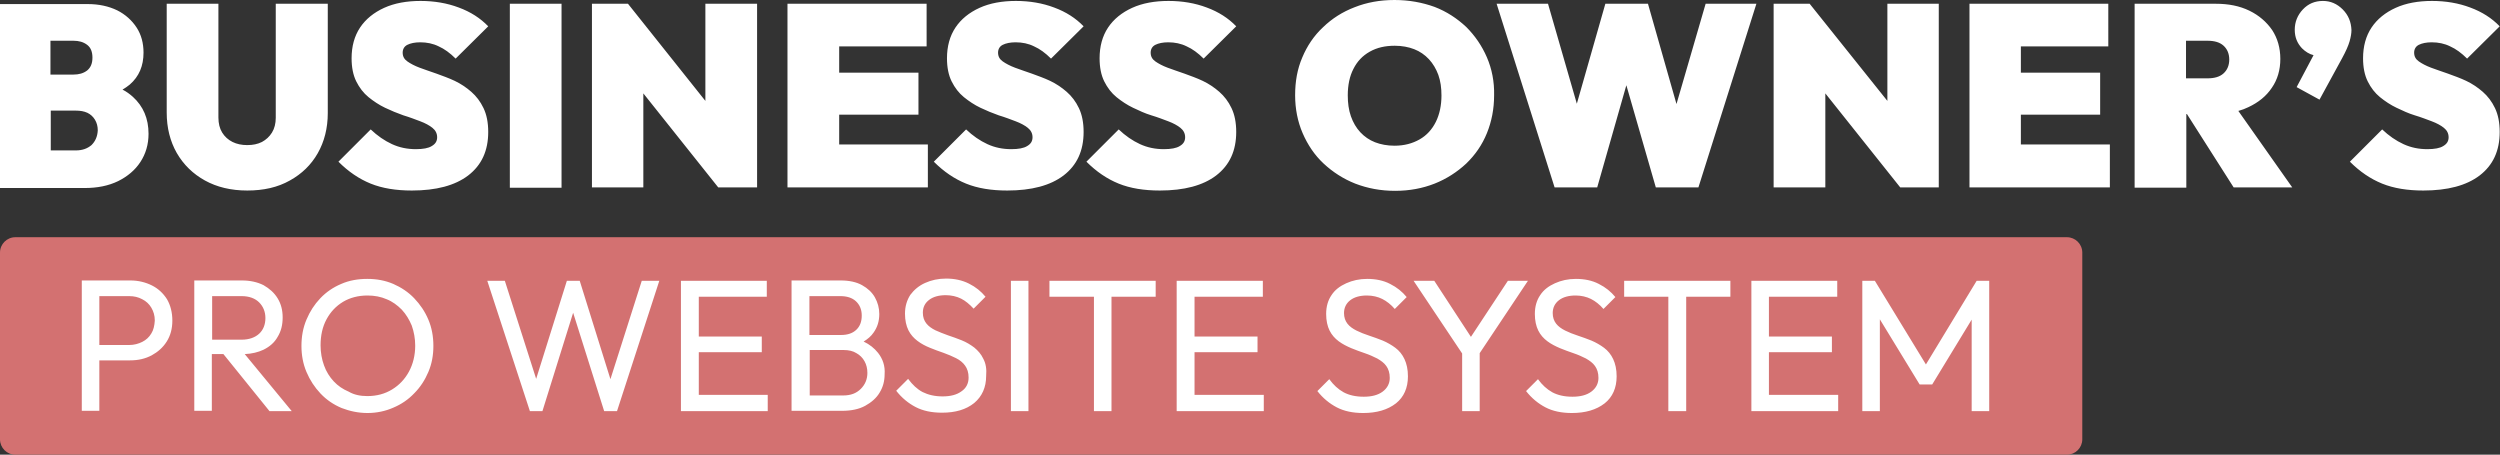
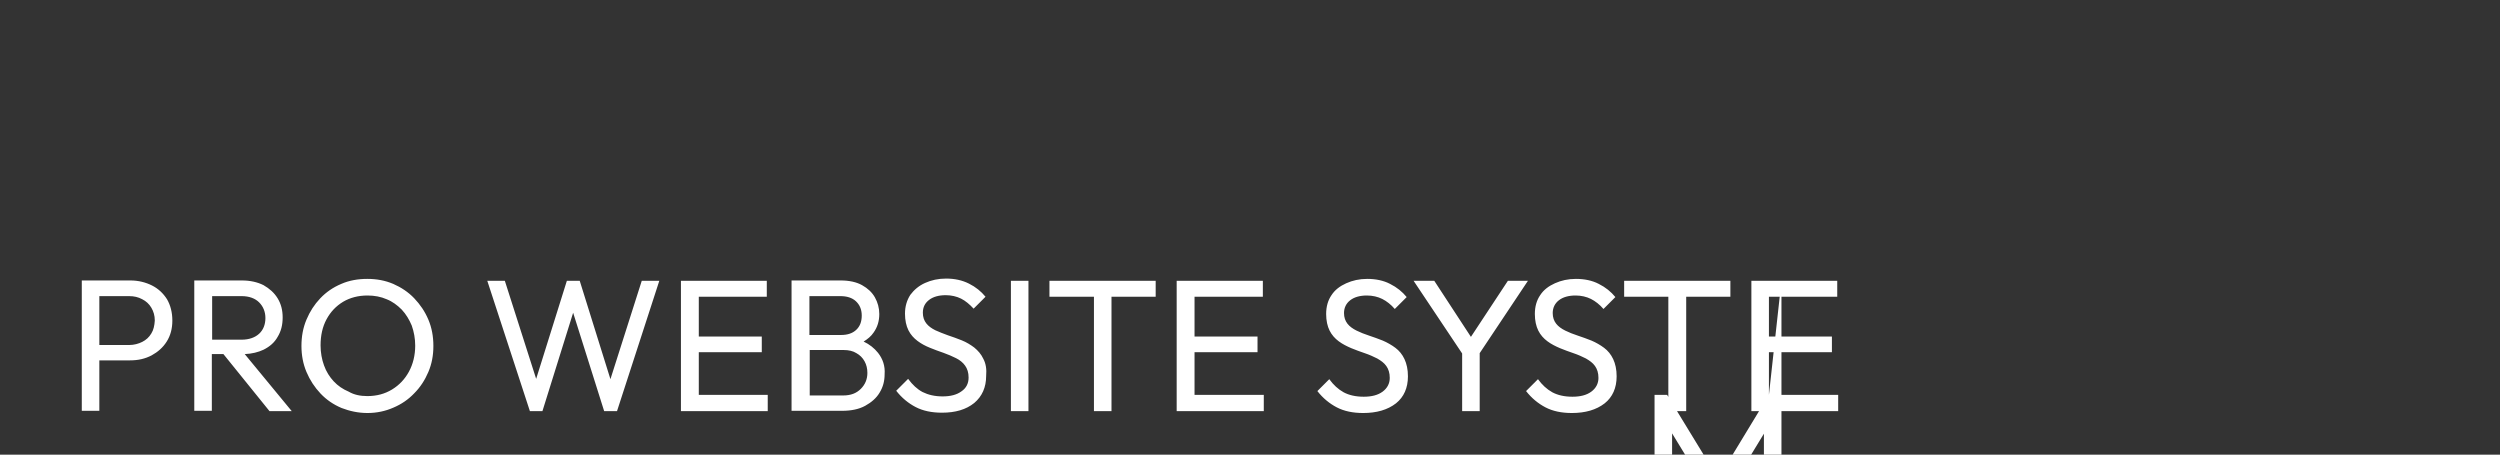
<svg xmlns="http://www.w3.org/2000/svg" viewBox="0 0 797.8 145.1" style="enable-background:new 0 0 797.8 145.1" xml:space="preserve">
  <rect x="0" y="0" width="797.8" height="145.1" fill="#333333" stroke="none" />
  <style>.st0{display:none}.st1{display:inline}.st3{fill:#fff}</style>
  <g id="Layer_3">
-     <path class="st3" d="M42.4 30.9c-1-.9-2.1-1.7-3.3-2.3.8-.5 1.6-1 2.3-1.6 3-2.6 4.4-6 4.4-10.2 0-3-.7-5.7-2.2-8-1.5-2.3-3.6-4.2-6.2-5.5-2.7-1.3-5.8-2-9.4-2H0V60h27c4.1 0 7.6-.7 10.7-2.2 3-1.5 5.4-3.5 7.1-6.1 1.7-2.6 2.6-5.6 2.6-9 0-4.9-1.7-8.8-5-11.8zM23.4 13c1.8 0 3.2.4 4.4 1.3 1.2.9 1.7 2.3 1.7 4.1 0 1.9-.6 3.2-1.7 4.1-1.2.9-2.6 1.3-4.4 1.3h-7.3V13h7.3zm5.8 33.3c-1.3 1.1-2.9 1.7-5 1.7h-8V35.3h8c1.4 0 2.6.2 3.7.7 1 .5 1.8 1.2 2.4 2.2.6 1 .9 2.1.9 3.4-.1 2-.8 3.5-2 4.7zM78.9 60.8c-5.2 0-9.7-1.1-13.5-3.2-3.8-2.1-6.8-5-9-8.8-2.1-3.7-3.2-8-3.2-12.9V1.2h16.5v36.3c0 1.9.4 3.5 1.2 4.8.8 1.3 1.9 2.3 3.3 3 1.4.7 3 1 4.7 1 1.8 0 3.3-.3 4.7-1 1.3-.7 2.4-1.7 3.2-3 .8-1.3 1.2-2.9 1.2-4.7V1.2h16.6v34.9c0 4.8-1.1 9.1-3.2 12.8-2.1 3.7-5.1 6.6-8.9 8.7-3.9 2.2-8.4 3.2-13.6 3.2zM131.4 60.8c-5 0-9.4-.7-13.1-2.2s-7.1-3.8-10.3-7l10.3-10.3c2.1 2 4.4 3.6 6.8 4.7 2.4 1.1 4.9 1.6 7.6 1.6 2.3 0 4-.3 5.1-1 1.2-.7 1.7-1.6 1.7-2.8 0-1.2-.5-2.2-1.5-3-1-.8-2.3-1.5-3.9-2.1-1.6-.6-3.4-1.3-5.4-1.9-2-.7-3.9-1.5-5.8-2.4-1.9-.9-3.7-2.1-5.3-3.4-1.6-1.3-2.9-3-3.9-5s-1.5-4.5-1.5-7.4c0-3.8.9-7.1 2.7-9.8 1.8-2.7 4.4-4.8 7.7-6.3S129.8.3 134.2.3c4.4 0 8.5.7 12.2 2.1 3.8 1.4 6.9 3.4 9.4 6l-10.4 10.3c-1.8-1.8-3.6-3.1-5.4-3.9-1.8-.9-3.8-1.3-5.9-1.3-1.7 0-3.1.3-4.1.8-1 .5-1.5 1.4-1.5 2.5 0 1.2.5 2.1 1.5 2.8 1 .7 2.3 1.4 3.9 2 1.6.6 3.4 1.2 5.4 1.9 1.9.7 3.9 1.4 5.8 2.3 1.9.9 3.7 2.1 5.3 3.5 1.6 1.4 2.9 3.1 3.9 5.2s1.5 4.6 1.5 7.6c0 6-2.1 10.6-6.4 13.9-4.2 3.2-10.2 4.8-18 4.8zM162.7 59.8V1.2h16.5v58.7h-16.5zM225.1 1.2v31l-24.7-31h-11.5v58.6h16.4v-30l23.9 30h12.4V1.2zM267.8 46.1v-9.5h25.3V23.2h-25.3v-8.4h27.9V1.2h-44.4v58.6h44.8V46.1zM321.4 60.8c-5 0-9.4-.7-13.1-2.2s-7.1-3.8-10.3-7l10.3-10.3c2.1 2 4.4 3.6 6.8 4.7 2.4 1.1 4.9 1.6 7.6 1.6 2.3 0 4-.3 5.1-1 1.2-.7 1.7-1.6 1.7-2.8 0-1.2-.5-2.2-1.5-3-1-.8-2.3-1.5-3.9-2.1-1.6-.6-3.4-1.3-5.4-1.9-2-.7-3.9-1.5-5.8-2.4-1.9-.9-3.7-2.1-5.3-3.4-1.6-1.3-2.9-3-3.9-5s-1.5-4.5-1.5-7.4c0-3.8.9-7.1 2.7-9.8 1.8-2.7 4.4-4.8 7.7-6.3S319.8.3 324.2.3c4.4 0 8.5.7 12.2 2.1 3.8 1.4 6.9 3.4 9.4 6l-10.4 10.3c-1.8-1.8-3.6-3.1-5.4-3.9-1.8-.9-3.8-1.3-5.9-1.3-1.7 0-3.1.3-4.1.8-1 .5-1.5 1.4-1.5 2.5 0 1.2.5 2.1 1.5 2.8 1 .7 2.3 1.4 3.9 2 1.6.6 3.4 1.2 5.4 1.9 1.9.7 3.9 1.4 5.8 2.3 1.9.9 3.7 2.1 5.3 3.5 1.6 1.4 2.9 3.1 3.9 5.2s1.5 4.6 1.5 7.6c0 6-2.1 10.6-6.4 13.9-4.2 3.2-10.2 4.8-18 4.8zM370.1 60.8c-5 0-9.4-.7-13.1-2.2s-7.1-3.8-10.3-7L357 41.3c2.1 2 4.4 3.6 6.8 4.7 2.4 1.1 4.9 1.6 7.6 1.6 2.3 0 4-.3 5.1-1 1.2-.7 1.7-1.6 1.7-2.8 0-1.2-.5-2.2-1.5-3-1-.8-2.3-1.5-3.9-2.1-1.6-.6-3.4-1.3-5.4-1.9s-3.9-1.5-5.8-2.4c-1.9-.9-3.7-2.1-5.3-3.4-1.6-1.3-2.9-3-3.9-5s-1.5-4.5-1.5-7.4c0-3.8.9-7.1 2.7-9.8 1.8-2.7 4.4-4.8 7.7-6.3S368.5.3 372.9.3c4.4 0 8.5.7 12.2 2.1 3.8 1.4 6.9 3.4 9.4 6l-10.4 10.3c-1.8-1.8-3.6-3.1-5.4-3.9-1.8-.9-3.8-1.3-5.9-1.3-1.7 0-3.1.3-4.1.8-1 .5-1.5 1.4-1.5 2.5 0 1.2.5 2.1 1.5 2.8 1 .7 2.3 1.4 3.9 2 1.6.6 3.4 1.2 5.4 1.9 1.9.7 3.9 1.4 5.8 2.3s3.7 2.1 5.3 3.5c1.6 1.4 2.9 3.1 3.9 5.2s1.5 4.6 1.5 7.6c0 6-2.1 10.6-6.4 13.9-4.2 3.2-10.2 4.8-18 4.8zM474.5 18.3c-1.6-3.7-3.8-6.9-6.6-9.7-2.9-2.7-6.2-4.9-10.1-6.4C453.9.8 449.7 0 445 0s-8.9.8-12.7 2.3c-3.9 1.5-7.2 3.6-10.1 6.4-2.9 2.7-5.1 6-6.6 9.6-1.6 3.7-2.3 7.7-2.3 12.1 0 4.3.8 8.4 2.4 12.1 1.6 3.7 3.8 7 6.7 9.7 2.9 2.7 6.3 4.9 10.1 6.4 3.9 1.5 8.1 2.3 12.7 2.3s8.8-.8 12.6-2.3c3.8-1.5 7.2-3.7 10.1-6.4 2.9-2.8 5.1-6 6.6-9.7s2.3-7.7 2.3-12.1c.1-4.3-.7-8.4-2.3-12.1zm-16.3 20.6c-1.2 2.4-2.9 4.3-5.2 5.6-2.3 1.3-4.9 2-8 2-2.3 0-4.4-.4-6.2-1.1-1.8-.7-3.4-1.8-4.7-3.2-1.3-1.4-2.3-3.1-3-5.1-.7-2-1-4.2-1-6.7 0-3.2.6-6.1 1.8-8.4 1.2-2.4 2.9-4.2 5.2-5.5 2.3-1.3 4.9-1.9 8-1.9 2.3 0 4.4.4 6.2 1.1 1.8.7 3.4 1.8 4.7 3.2s2.3 3.1 3 5c.7 2 1 4.1 1 6.6 0 3.1-.6 6-1.8 8.4zM544.3 1.2l-9.3 32-9.1-32h-13.6l-9.1 31.9L494 1.2h-16.4l18.5 58.6h13.6l9.3-32.6 9.4 32.6H542l18.5-58.6zM602.3 1.2v31l-24.8-31H566v58.6h16.5v-30l23.9 30h12.3V1.2zM644.9 46.1v-9.5h25.3V23.2h-25.3v-8.4h27.9V1.2h-44.3v58.6h44.8V46.1zM712.8 59.8h18.7l-17.2-24.4c1.1-.3 2.2-.7 3.2-1.2 3.2-1.5 5.7-3.5 7.5-6.2 1.8-2.6 2.7-5.7 2.7-9.2 0-3.5-.9-6.6-2.6-9.2-1.8-2.6-4.2-4.7-7.3-6.2-3.1-1.5-6.6-2.2-10.7-2.2h-25.9v58.7h16.5V36.4h.2l14.9 23.4zM704.4 13c2.3 0 4 .5 5.2 1.6 1.2 1.1 1.8 2.6 1.8 4.4s-.6 3.3-1.8 4.4c-1.2 1.1-2.9 1.6-5.2 1.6h-6.8V13h6.8zM747.6 3c-1.8-1.8-3.9-2.7-6.3-2.7-2.6 0-4.7.9-6.4 2.7-1.7 1.8-2.6 4-2.6 6.5 0 2.4.8 4.3 2.3 5.9 1.1 1.1 2.4 1.9 3.7 2.2l-5.4 10.2 7.3 4 7.2-13.2c1.2-2.2 2-4 2.4-5.4.4-1.4.6-2.6.6-3.6-.1-2.6-1-4.8-2.8-6.6zM773.3 60.8c-5 0-9.4-.7-13.1-2.2s-7.1-3.8-10.3-7l10.3-10.3c2.1 2 4.4 3.6 6.8 4.7 2.4 1.1 4.9 1.6 7.6 1.6 2.3 0 4-.3 5.1-1 1.2-.7 1.7-1.6 1.7-2.8 0-1.2-.5-2.2-1.5-3-1-.8-2.3-1.5-3.9-2.1-1.6-.6-3.4-1.3-5.4-1.9s-3.9-1.5-5.8-2.4c-1.9-.9-3.7-2.1-5.3-3.4-1.6-1.3-2.9-3-3.9-5s-1.5-4.5-1.5-7.4c0-3.8.9-7.1 2.7-9.8 1.8-2.7 4.4-4.8 7.7-6.3S771.7.3 776.1.3c4.4 0 8.5.7 12.2 2.1 3.8 1.4 6.9 3.4 9.4 6l-10.4 10.3c-1.8-1.8-3.6-3.1-5.4-3.9-1.8-.9-3.8-1.3-5.9-1.3-1.7 0-3.1.3-4.1.8-1 .5-1.5 1.4-1.5 2.5 0 1.2.5 2.1 1.5 2.8 1 .7 2.3 1.4 3.9 2 1.6.6 3.4 1.2 5.4 1.9 1.9.7 3.9 1.4 5.8 2.3s3.7 2.1 5.3 3.5c1.6 1.4 2.9 3.1 3.9 5.2s1.5 4.6 1.5 7.6c0 6-2.1 10.6-6.4 13.9-4.2 3.2-10.2 4.8-18 4.8z" />
-     <path d="M659.6 145.1H4.9c-2.7 0-4.9-2.2-4.9-4.9V80.6c0-2.7 2.2-4.9 4.9-4.9h654.7c2.7 0 4.9 2.2 4.9 4.9v59.6c0 2.7-2.2 4.9-4.9 4.9z" style="fill:#d37171" />
-     <path class="st3" d="M53.3 95.5c-1.2-1.9-2.8-3.4-4.8-4.4-2-1-4.3-1.6-6.9-1.6H26.1v41.6h5.6V115h9.8c2.6 0 4.8-.5 6.9-1.6 2-1.1 3.6-2.5 4.8-4.4 1.2-1.9 1.8-4.1 1.8-6.7 0-2.6-.6-4.9-1.7-6.8zm-5 10.9c-.7 1.2-1.7 2.1-2.9 2.7-1.2.6-2.6 1-4.2 1h-9.5V94.5h9.5c1.6 0 2.9.3 4.2 1 1.2.6 2.2 1.5 2.9 2.7.7 1.2 1.1 2.5 1.1 4.1-.1 1.6-.4 3-1.1 4.1zM86 131.2h7.1l-15-18.2c2.3-.1 4.3-.6 6-1.4 2-1 3.5-2.3 4.5-4.1 1.1-1.8 1.6-3.8 1.6-6.2 0-2.3-.5-4.3-1.6-6.1-1.1-1.8-2.6-3.1-4.5-4.2-2-1-4.3-1.5-6.9-1.5H62v41.6h5.6V113h3.7L86 131.2zM67.6 94.5h9.5c2.4 0 4.3.7 5.6 2 1.3 1.3 2 3 2 5 0 2.1-.7 3.8-2 5-1.3 1.2-3.2 1.9-5.6 1.9h-9.4V94.5zM117.3 131.8c-3 0-5.7-.6-8.3-1.6-2.6-1.1-4.8-2.6-6.7-4.6s-3.4-4.3-4.5-6.9c-1.1-2.6-1.6-5.4-1.6-8.3 0-3 .5-5.8 1.6-8.4 1.1-2.6 2.5-4.8 4.4-6.8 1.9-2 4.1-3.5 6.7-4.6 2.5-1.1 5.3-1.6 8.3-1.6 3 0 5.7.5 8.3 1.6 2.5 1.1 4.8 2.6 6.7 4.6 1.9 2 3.4 4.2 4.5 6.8 1.1 2.6 1.6 5.4 1.6 8.4s-.5 5.7-1.6 8.3c-1.1 2.6-2.6 4.9-4.5 6.8-1.9 2-4.1 3.5-6.7 4.6-2.5 1.1-5.3 1.7-8.2 1.7zm-.1-5.4c3 0 5.6-.7 7.9-2.1 2.3-1.4 4.1-3.3 5.4-5.7 1.3-2.4 2-5.2 2-8.3 0-2.3-.4-4.4-1.1-6.4-.8-1.9-1.8-3.6-3.2-5.1-1.4-1.4-3-2.6-4.8-3.3-1.8-.8-3.9-1.2-6.1-1.2-3 0-5.6.7-7.8 2-2.3 1.4-4 3.2-5.3 5.6-1.3 2.4-1.9 5.2-1.9 8.3 0 2.3.4 4.5 1.1 6.4.7 2 1.8 3.7 3.1 5.1 1.3 1.4 2.9 2.5 4.8 3.3 1.7 1 3.7 1.4 5.9 1.4zM204.8 89.6l-10 31.4-9.8-31.4h-4.1l-9.8 31.3-10-31.3h-5.6l13.6 41.6h4l9.8-31.4 9.9 31.4h4.1l13.5-41.6zM223 126v-13.6h20.1v-5H223V94.7h21.7v-5.1h-27.4v41.6H245V126zM280.2 112.6c-1.2-1.5-2.7-2.7-4.6-3.6 1.3-.8 2.4-1.7 3.2-2.9 1.2-1.7 1.8-3.6 1.8-5.9 0-1.9-.5-3.7-1.4-5.3-.9-1.6-2.3-2.9-4.1-3.9-1.8-1-4.1-1.5-6.8-1.5h-15.7v41.6h16.1c2.9 0 5.4-.5 7.4-1.6s3.6-2.5 4.6-4.2c1.1-1.8 1.6-3.7 1.6-5.9.2-2.6-.6-4.9-2.1-6.8zm-12-18.1c2 0 3.7.5 4.9 1.6 1.2 1.1 1.9 2.6 1.9 4.6 0 2-.6 3.5-1.8 4.6-1.2 1.1-2.8 1.6-4.8 1.6h-10.1V94.5h9.9zm6.5 29.6c-1.4 1.4-3.2 2.1-5.6 2.1h-10.7v-14.5h10.9c1.5 0 2.9.3 4 1 1.1.6 2 1.5 2.6 2.6.6 1.1.9 2.3.9 3.7 0 2-.7 3.7-2.1 5.1zM313.8 114.5c-.7-1.5-1.7-2.6-2.9-3.6-1.2-.9-2.5-1.7-4-2.3s-2.9-1.1-4.4-1.6c-1.5-.5-2.8-1.1-4-1.6-1.2-.6-2.2-1.3-2.9-2.2-.7-.9-1.1-2-1.1-3.4 0-1.8.7-3.1 2-4.1 1.3-1 3.1-1.5 5.3-1.5 1.8 0 3.5.4 4.9 1.1 1.4.7 2.7 1.8 4 3.2l3.8-3.8c-1.4-1.7-3.1-3.1-5.3-4.2-2.2-1.1-4.6-1.6-7.3-1.6-2.5 0-4.7.5-6.7 1.4-2 .9-3.5 2.2-4.7 3.8-1.1 1.7-1.7 3.7-1.7 6 0 2.1.4 3.9 1.1 5.3.7 1.4 1.7 2.5 2.9 3.4 1.2.9 2.5 1.6 4 2.2 1.4.6 2.9 1.1 4.3 1.6s2.8 1.1 4 1.7c1.2.6 2.2 1.4 2.9 2.4.7 1 1.1 2.2 1.1 3.8 0 1.9-.8 3.4-2.3 4.4-1.5 1.1-3.5 1.6-6 1.6s-4.6-.5-6.4-1.4c-1.7-.9-3.2-2.3-4.6-4.2l-3.8 3.8c1.8 2.3 3.9 4 6.2 5.2 2.3 1.2 5.1 1.8 8.4 1.8 4.3 0 7.7-1 10.3-3.1 2.5-2.1 3.8-5 3.8-8.6.2-2.2-.1-4-.9-5.5zM322.6 131.2V89.6h5.6v41.6h-5.6zM368.8 89.6h-33.9v5.1h14.2v36.5h5.6V94.7h14.1zM381.2 126v-13.6h20.1v-5h-20.1V94.7H403v-5.1h-27.5v41.6h27.8V126zM435 131.8c-3.3 0-6.1-.6-8.4-1.8-2.3-1.2-4.4-2.9-6.2-5.2l3.8-3.8c1.3 1.8 2.8 3.2 4.6 4.2 1.7.9 3.8 1.4 6.4 1.4 2.5 0 4.5-.5 6-1.6s2.3-2.6 2.3-4.4c0-1.6-.4-2.8-1.1-3.8-.7-1-1.7-1.7-2.9-2.4-1.2-.6-2.5-1.2-4-1.7-1.4-.5-2.9-1-4.3-1.6-1.4-.6-2.8-1.3-4-2.2-1.2-.9-2.2-2-2.9-3.4-.7-1.4-1.1-3.2-1.1-5.3 0-2.4.6-4.4 1.7-6 1.1-1.7 2.7-2.9 4.7-3.8 2-.9 4.2-1.4 6.7-1.4 2.7 0 5.2.5 7.3 1.6 2.2 1.1 3.9 2.5 5.3 4.2l-3.8 3.8c-1.2-1.4-2.6-2.5-4-3.2-1.4-.7-3.1-1.1-4.9-1.1-2.2 0-4 .5-5.3 1.5-1.3 1-2 2.4-2 4.1 0 1.4.4 2.5 1.1 3.4.7.9 1.7 1.6 2.9 2.2 1.2.6 2.5 1.1 4 1.6s2.9 1 4.4 1.6c1.4.6 2.8 1.4 4 2.3 1.2.9 2.2 2.1 2.9 3.6.7 1.5 1.1 3.3 1.1 5.5 0 3.7-1.3 6.6-3.8 8.6-2.7 2.1-6.2 3.1-10.5 3.1zM487.6 89.6h-6.4l-11.8 17.9-11.7-17.9h-6.6l15.5 23.2v18.4h5.6v-18.5zM501.6 131.8c-3.3 0-6.1-.6-8.4-1.8-2.3-1.2-4.4-2.9-6.2-5.2l3.8-3.8c1.3 1.8 2.8 3.2 4.6 4.2 1.7.9 3.8 1.4 6.4 1.4 2.5 0 4.5-.5 6-1.6s2.3-2.6 2.3-4.4c0-1.6-.4-2.8-1.1-3.8-.7-1-1.7-1.7-2.9-2.4-1.2-.6-2.5-1.2-4-1.7-1.4-.5-2.9-1-4.3-1.6-1.4-.6-2.8-1.3-4-2.2-1.2-.9-2.2-2-2.9-3.4-.7-1.4-1.1-3.2-1.1-5.3 0-2.4.6-4.4 1.7-6 1.1-1.7 2.7-2.9 4.7-3.8 2-.9 4.2-1.4 6.7-1.4 2.7 0 5.2.5 7.3 1.6 2.2 1.1 3.9 2.5 5.3 4.2l-3.8 3.8c-1.2-1.4-2.6-2.5-4-3.2-1.4-.7-3.1-1.1-4.9-1.1-2.2 0-4 .5-5.3 1.5-1.3 1-2 2.4-2 4.1 0 1.4.4 2.5 1.1 3.4.7.9 1.7 1.6 2.9 2.2 1.2.6 2.5 1.1 4 1.6s2.9 1 4.4 1.6c1.4.6 2.8 1.4 4 2.3 1.2.9 2.2 2.1 2.9 3.6.7 1.5 1.1 3.3 1.1 5.5 0 3.7-1.3 6.6-3.8 8.6-2.7 2.1-6.2 3.1-10.5 3.1zM552.2 89.6h-33.9v5.1h14.1v36.5h5.7V94.7h14.1zM564.5 126v-13.6h20.1v-5h-20.1V94.7h21.8v-5.1H558.9v41.6H586.6V126zM630.8 89.6l-16.2 26.7-16.3-26.7h-4v41.6h5.6v-29.3l12.7 20.8h4l12.6-20.7v29.2h5.6V89.6z" />
+     <path class="st3" d="M53.3 95.5c-1.2-1.9-2.8-3.4-4.8-4.4-2-1-4.3-1.6-6.9-1.6H26.1v41.6h5.6V115h9.8c2.6 0 4.8-.5 6.9-1.6 2-1.1 3.6-2.5 4.8-4.4 1.2-1.9 1.8-4.1 1.8-6.7 0-2.6-.6-4.9-1.7-6.8zm-5 10.9c-.7 1.2-1.7 2.1-2.9 2.7-1.2.6-2.6 1-4.2 1h-9.5V94.5h9.5c1.6 0 2.9.3 4.2 1 1.2.6 2.2 1.5 2.9 2.7.7 1.2 1.1 2.5 1.1 4.1-.1 1.6-.4 3-1.1 4.1zM86 131.2h7.1l-15-18.2c2.3-.1 4.3-.6 6-1.4 2-1 3.5-2.3 4.5-4.1 1.1-1.8 1.6-3.8 1.6-6.2 0-2.3-.5-4.3-1.6-6.1-1.1-1.8-2.6-3.1-4.5-4.2-2-1-4.3-1.5-6.9-1.5H62v41.6h5.6V113h3.7L86 131.2zM67.6 94.5h9.5c2.4 0 4.3.7 5.6 2 1.3 1.3 2 3 2 5 0 2.1-.7 3.8-2 5-1.3 1.2-3.2 1.9-5.6 1.9h-9.4V94.5zM117.3 131.8c-3 0-5.7-.6-8.3-1.6-2.6-1.1-4.8-2.6-6.7-4.6s-3.4-4.3-4.5-6.9c-1.1-2.6-1.6-5.4-1.6-8.3 0-3 .5-5.8 1.6-8.4 1.1-2.6 2.5-4.8 4.4-6.8 1.9-2 4.1-3.5 6.7-4.6 2.5-1.1 5.3-1.6 8.3-1.6 3 0 5.7.5 8.3 1.6 2.5 1.1 4.8 2.6 6.7 4.6 1.9 2 3.4 4.2 4.5 6.8 1.1 2.6 1.6 5.4 1.6 8.4s-.5 5.7-1.6 8.3c-1.1 2.6-2.6 4.9-4.5 6.8-1.9 2-4.1 3.5-6.7 4.6-2.5 1.1-5.3 1.7-8.2 1.7zm-.1-5.4c3 0 5.6-.7 7.9-2.1 2.3-1.4 4.1-3.3 5.4-5.7 1.3-2.4 2-5.2 2-8.3 0-2.3-.4-4.4-1.1-6.4-.8-1.9-1.8-3.6-3.2-5.1-1.4-1.4-3-2.6-4.8-3.3-1.8-.8-3.9-1.2-6.1-1.2-3 0-5.6.7-7.8 2-2.3 1.4-4 3.2-5.3 5.6-1.3 2.4-1.9 5.2-1.9 8.3 0 2.3.4 4.5 1.1 6.4.7 2 1.8 3.7 3.1 5.1 1.3 1.4 2.9 2.5 4.8 3.3 1.7 1 3.7 1.4 5.9 1.4zM204.8 89.6l-10 31.4-9.8-31.4h-4.1l-9.8 31.3-10-31.3h-5.6l13.6 41.6h4l9.8-31.4 9.9 31.4h4.1l13.5-41.6zM223 126v-13.6h20.1v-5H223V94.7h21.7v-5.1h-27.4v41.6H245V126zM280.2 112.6c-1.2-1.5-2.7-2.7-4.6-3.6 1.3-.8 2.4-1.7 3.2-2.9 1.2-1.7 1.8-3.6 1.8-5.9 0-1.9-.5-3.7-1.4-5.3-.9-1.6-2.3-2.9-4.1-3.9-1.8-1-4.1-1.5-6.8-1.5h-15.7v41.6h16.1c2.9 0 5.4-.5 7.4-1.6s3.6-2.5 4.6-4.2c1.1-1.8 1.6-3.7 1.6-5.9.2-2.6-.6-4.9-2.1-6.8zm-12-18.1c2 0 3.7.5 4.9 1.6 1.2 1.1 1.9 2.6 1.9 4.6 0 2-.6 3.5-1.8 4.6-1.2 1.1-2.8 1.6-4.8 1.6h-10.1V94.5h9.9zm6.5 29.6c-1.4 1.4-3.2 2.1-5.6 2.1h-10.7v-14.5h10.9c1.5 0 2.9.3 4 1 1.1.6 2 1.5 2.6 2.6.6 1.1.9 2.3.9 3.7 0 2-.7 3.7-2.1 5.1zM313.8 114.5c-.7-1.5-1.7-2.6-2.9-3.6-1.2-.9-2.5-1.7-4-2.3s-2.9-1.1-4.4-1.6c-1.5-.5-2.8-1.1-4-1.6-1.2-.6-2.2-1.3-2.9-2.2-.7-.9-1.1-2-1.1-3.4 0-1.8.7-3.1 2-4.1 1.3-1 3.1-1.5 5.3-1.5 1.8 0 3.5.4 4.9 1.1 1.4.7 2.7 1.8 4 3.2l3.8-3.8c-1.4-1.7-3.1-3.1-5.3-4.2-2.2-1.1-4.6-1.6-7.3-1.6-2.5 0-4.7.5-6.7 1.4-2 .9-3.5 2.2-4.7 3.8-1.1 1.7-1.7 3.7-1.7 6 0 2.1.4 3.9 1.1 5.3.7 1.4 1.7 2.5 2.9 3.4 1.2.9 2.5 1.6 4 2.2 1.4.6 2.9 1.1 4.3 1.6s2.8 1.1 4 1.7c1.2.6 2.2 1.4 2.9 2.4.7 1 1.1 2.2 1.1 3.8 0 1.9-.8 3.4-2.3 4.4-1.5 1.1-3.5 1.6-6 1.6s-4.6-.5-6.4-1.4c-1.7-.9-3.2-2.3-4.6-4.2l-3.8 3.8c1.8 2.3 3.9 4 6.2 5.2 2.3 1.2 5.1 1.8 8.4 1.8 4.3 0 7.7-1 10.3-3.1 2.5-2.1 3.8-5 3.8-8.6.2-2.2-.1-4-.9-5.5zM322.6 131.2V89.6h5.6v41.6h-5.6zM368.8 89.6h-33.9v5.1h14.2v36.5h5.6V94.7h14.1zM381.2 126v-13.6h20.1v-5h-20.1V94.7H403v-5.1h-27.5v41.6h27.8V126zM435 131.8c-3.3 0-6.1-.6-8.4-1.8-2.3-1.2-4.4-2.9-6.2-5.2l3.8-3.8c1.3 1.8 2.8 3.2 4.6 4.2 1.7.9 3.8 1.4 6.4 1.4 2.5 0 4.5-.5 6-1.6s2.3-2.6 2.3-4.4c0-1.6-.4-2.8-1.1-3.8-.7-1-1.7-1.7-2.9-2.4-1.2-.6-2.5-1.2-4-1.7-1.4-.5-2.9-1-4.3-1.6-1.4-.6-2.8-1.3-4-2.2-1.2-.9-2.2-2-2.9-3.4-.7-1.4-1.1-3.2-1.1-5.3 0-2.4.6-4.4 1.7-6 1.1-1.7 2.7-2.9 4.7-3.8 2-.9 4.2-1.4 6.7-1.4 2.7 0 5.2.5 7.3 1.6 2.2 1.1 3.9 2.5 5.3 4.2l-3.8 3.8c-1.2-1.4-2.6-2.5-4-3.2-1.4-.7-3.1-1.1-4.9-1.1-2.2 0-4 .5-5.3 1.5-1.3 1-2 2.4-2 4.1 0 1.4.4 2.5 1.1 3.4.7.9 1.7 1.6 2.9 2.2 1.2.6 2.5 1.1 4 1.6s2.9 1 4.4 1.6c1.4.6 2.8 1.4 4 2.3 1.2.9 2.2 2.1 2.9 3.6.7 1.5 1.1 3.3 1.1 5.5 0 3.7-1.3 6.6-3.8 8.6-2.7 2.1-6.2 3.1-10.5 3.1zM487.6 89.6h-6.4l-11.8 17.9-11.7-17.9h-6.6l15.5 23.2v18.4h5.6v-18.5zM501.6 131.8c-3.3 0-6.1-.6-8.4-1.8-2.3-1.2-4.4-2.9-6.2-5.2l3.8-3.8c1.3 1.8 2.8 3.2 4.6 4.2 1.7.9 3.8 1.4 6.4 1.4 2.5 0 4.5-.5 6-1.6s2.3-2.6 2.3-4.4c0-1.6-.4-2.8-1.1-3.8-.7-1-1.7-1.7-2.9-2.4-1.2-.6-2.5-1.2-4-1.7-1.4-.5-2.9-1-4.3-1.6-1.4-.6-2.8-1.3-4-2.2-1.2-.9-2.2-2-2.9-3.4-.7-1.4-1.1-3.2-1.1-5.3 0-2.4.6-4.4 1.7-6 1.1-1.7 2.7-2.9 4.7-3.8 2-.9 4.2-1.4 6.7-1.4 2.7 0 5.2.5 7.3 1.6 2.2 1.1 3.9 2.5 5.3 4.2l-3.8 3.8c-1.2-1.4-2.6-2.5-4-3.2-1.4-.7-3.1-1.1-4.9-1.1-2.2 0-4 .5-5.3 1.5-1.3 1-2 2.4-2 4.1 0 1.4.4 2.5 1.1 3.4.7.9 1.7 1.6 2.9 2.2 1.2.6 2.5 1.1 4 1.6s2.9 1 4.4 1.6c1.4.6 2.8 1.4 4 2.3 1.2.9 2.2 2.1 2.9 3.6.7 1.5 1.1 3.3 1.1 5.5 0 3.7-1.3 6.6-3.8 8.6-2.7 2.1-6.2 3.1-10.5 3.1zM552.2 89.6h-33.9v5.1h14.1v36.5h5.7V94.7h14.1zM564.5 126v-13.6h20.1v-5h-20.1V94.7h21.8v-5.1H558.9v41.6H586.6V126zl-16.2 26.7-16.3-26.7h-4v41.6h5.6v-29.3l12.7 20.8h4l12.6-20.7v29.2h5.6V89.6z" />
  </g>
</svg>